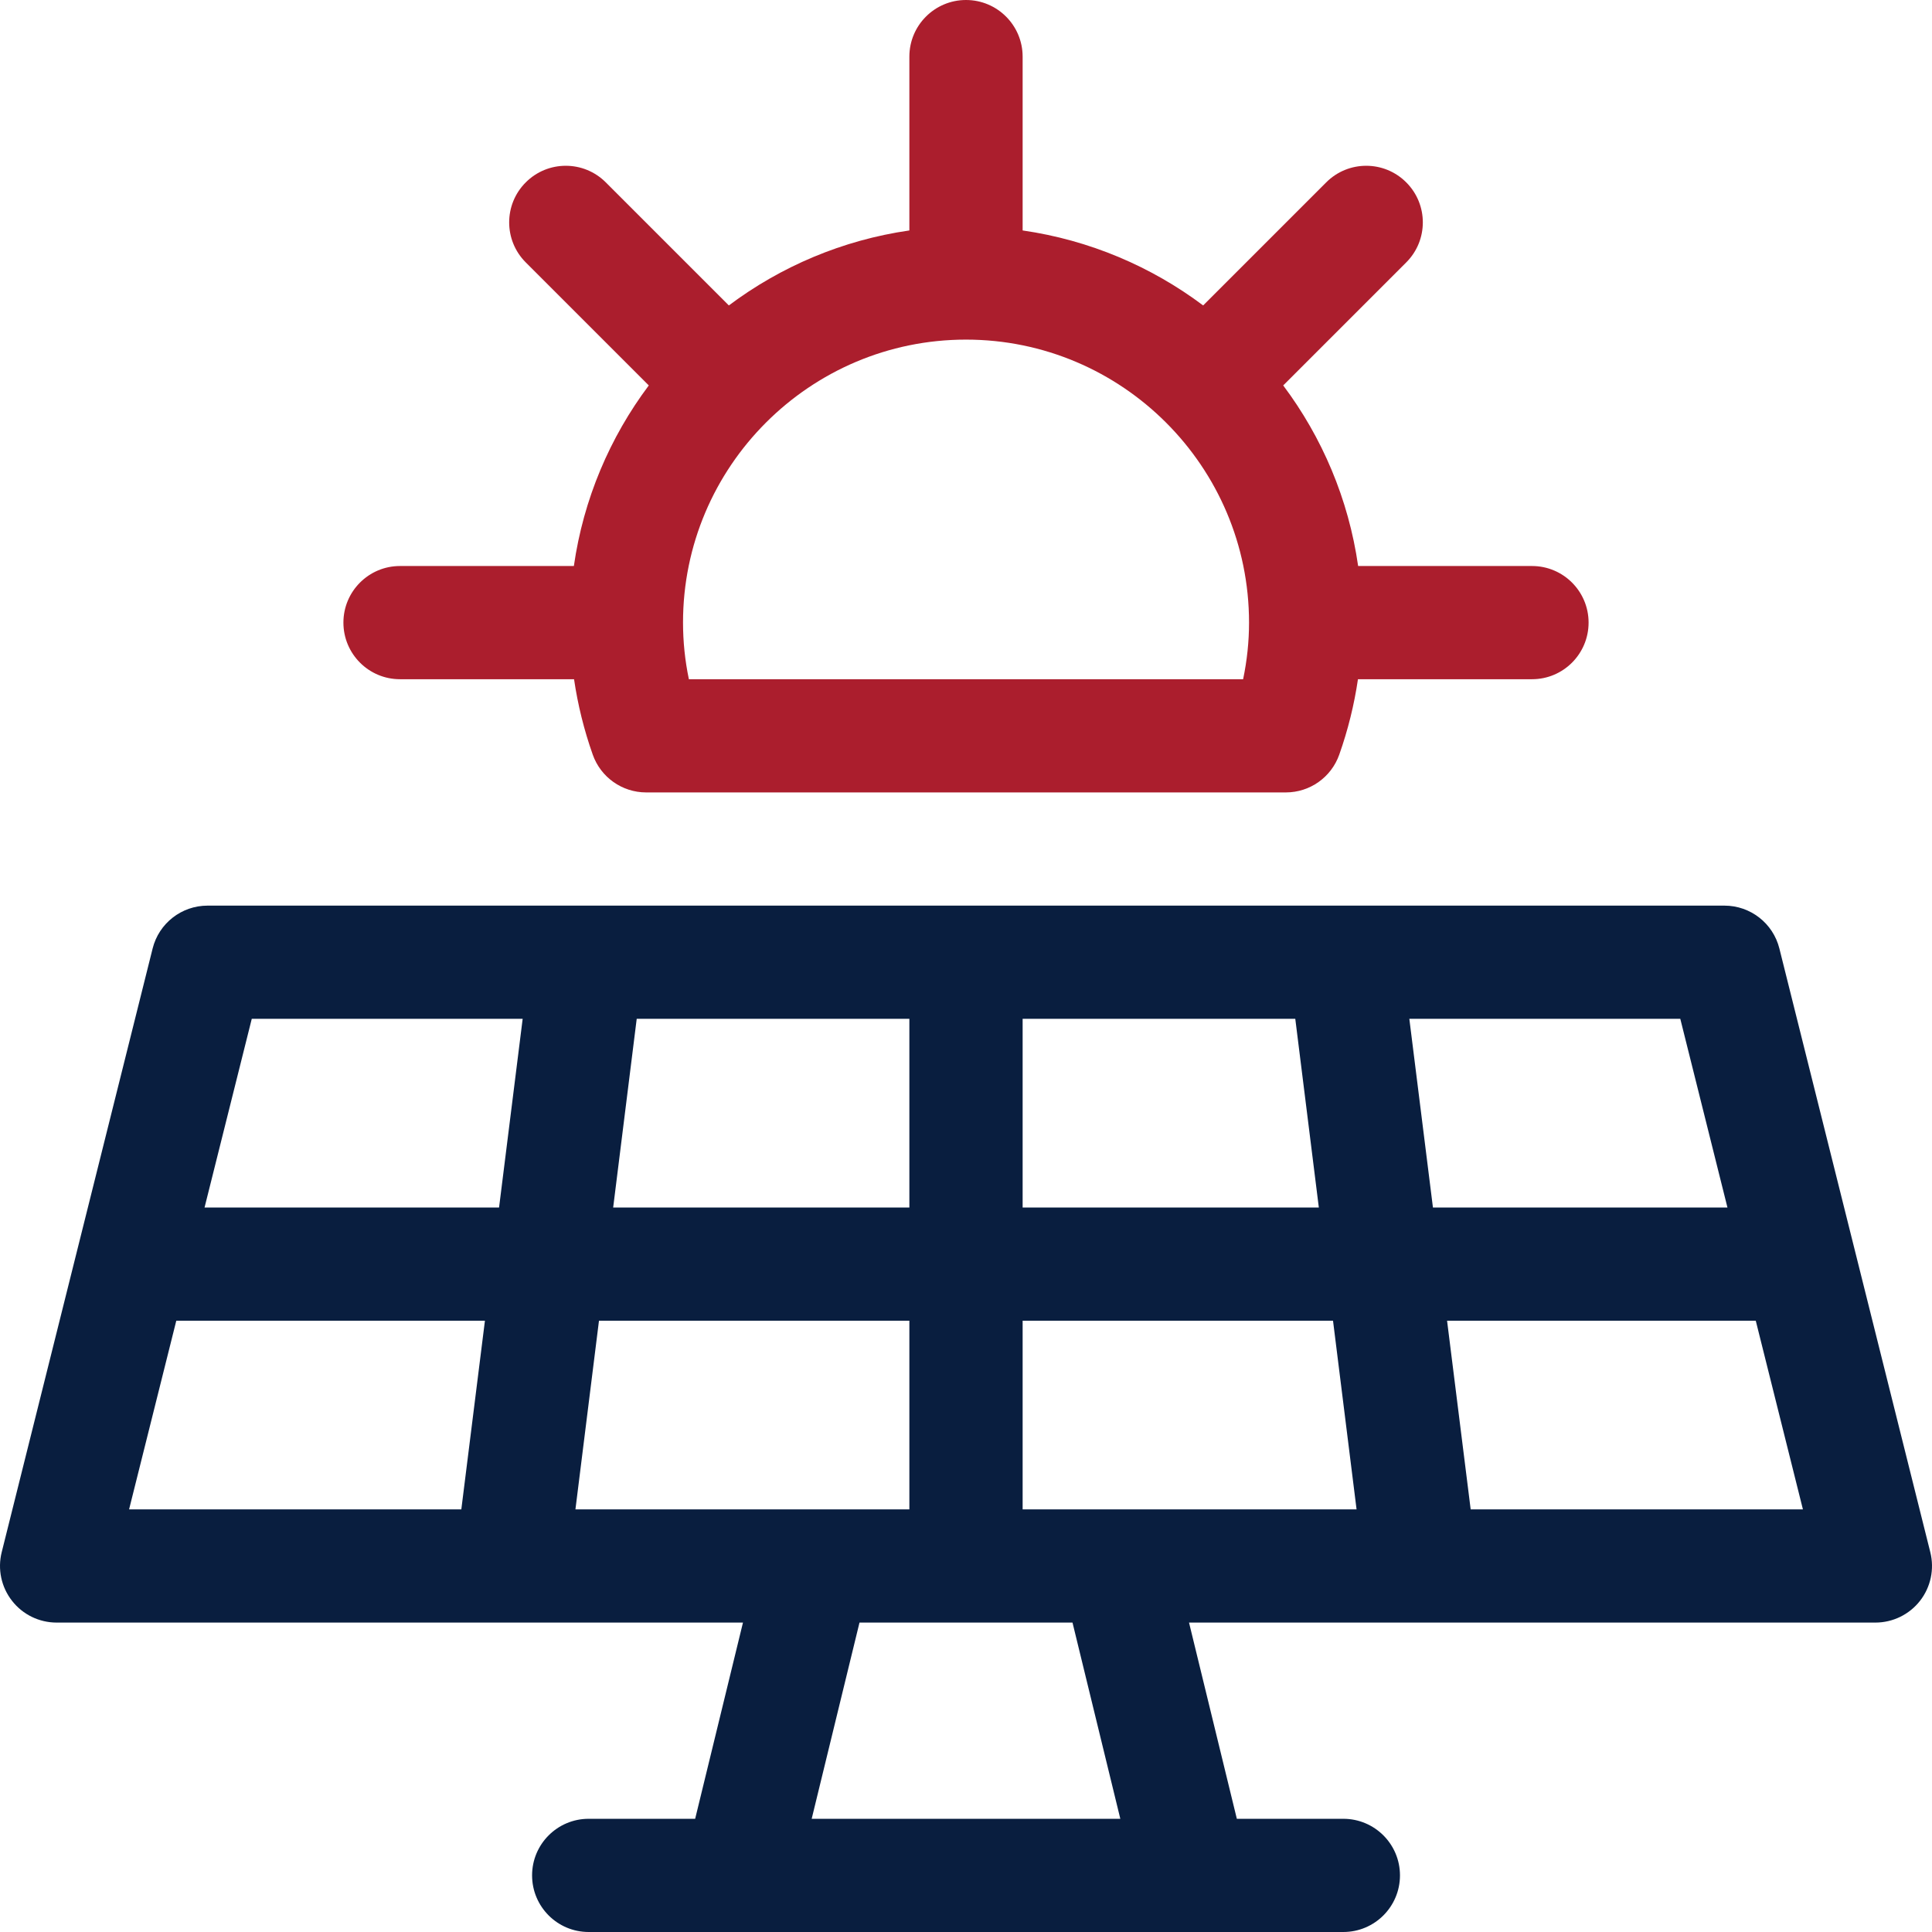
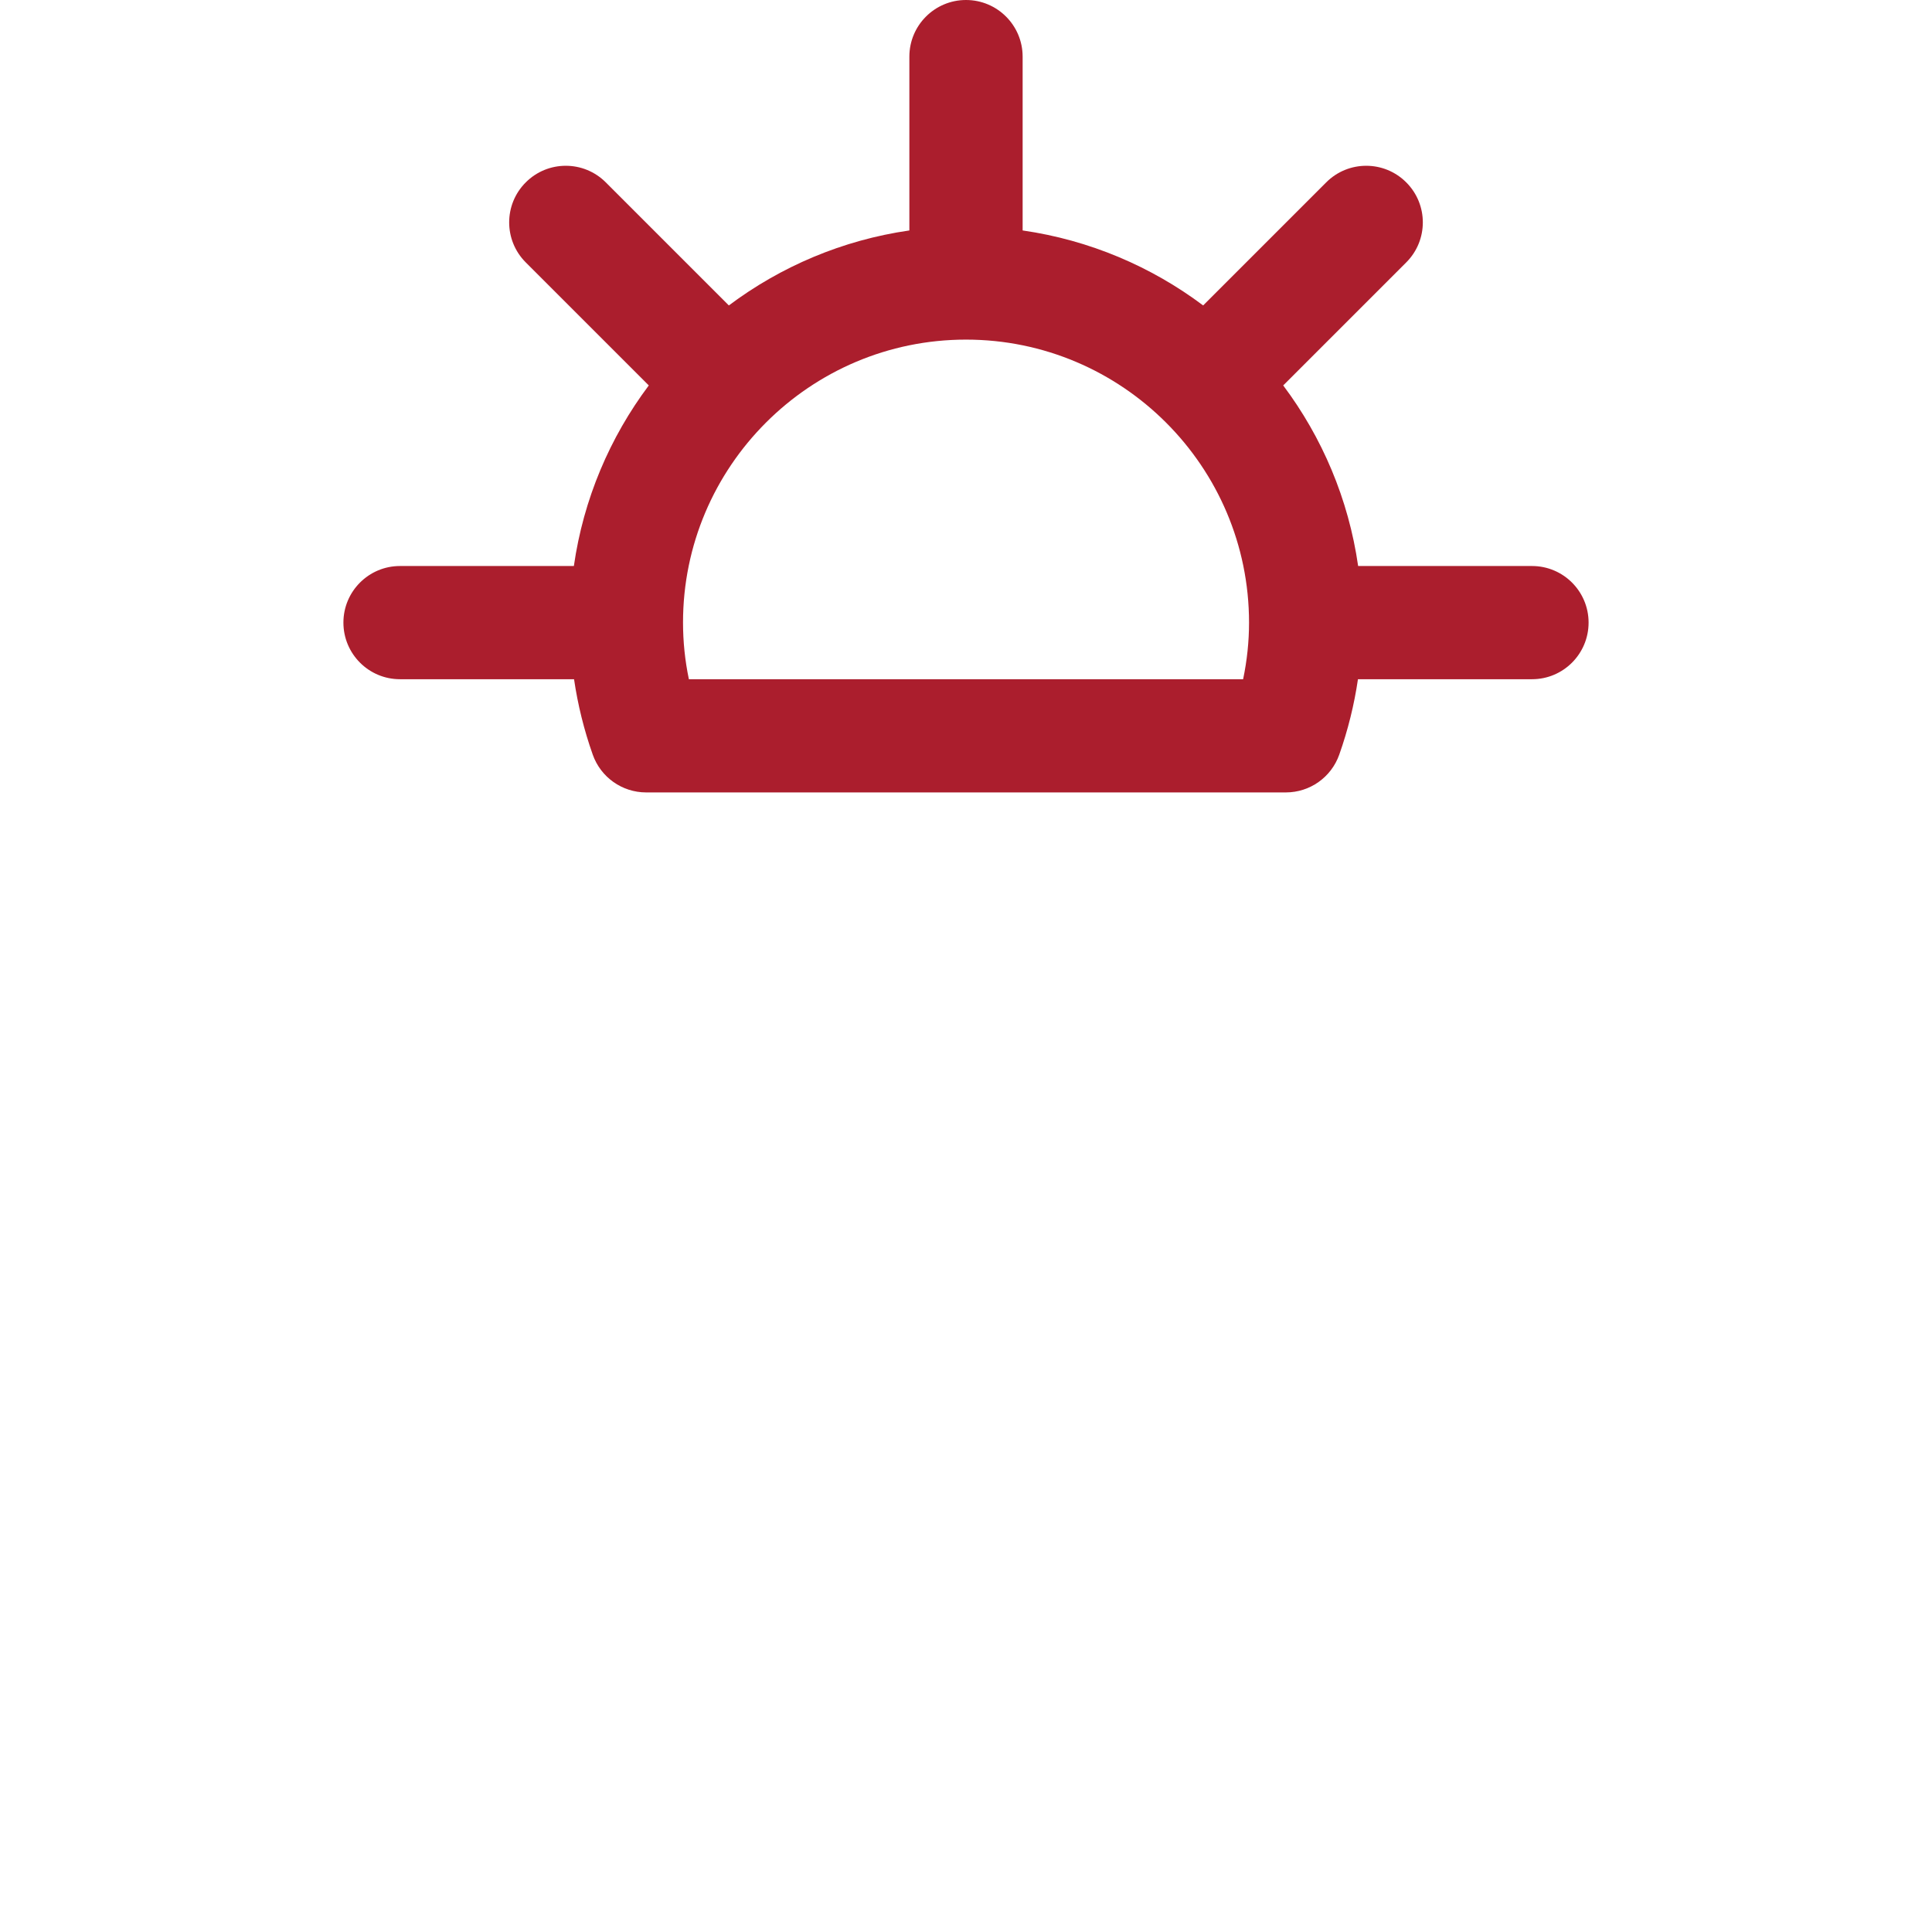
<svg xmlns="http://www.w3.org/2000/svg" width="32" height="32" viewBox="0 0 32 32" fill="none">
-   <path d="M31.972 25.71L29.472 15.71C29.368 15.293 28.993 15 28.562 15H3.438C3.007 15 2.632 15.293 2.528 15.71L0.028 25.71C-0.042 25.99 0.021 26.287 0.199 26.514C0.376 26.742 0.649 26.875 0.938 26.875H12.306L11.514 30.125H9.75C9.232 30.125 8.813 30.545 8.813 31.062C8.813 31.58 9.232 32 9.75 32H22.25C22.768 32 23.188 31.58 23.188 31.062C23.188 30.545 22.768 30.125 22.25 30.125H20.486L19.694 26.875H31.062C31.351 26.875 31.624 26.742 31.802 26.514C31.979 26.287 32.042 25.99 31.972 25.71ZM16.938 16.875H21.454L21.844 20H16.938V16.875ZM10.546 16.875H15.062V20H10.156L10.546 16.875ZM7.641 25H2.138L2.92 21.875H8.032L7.641 25ZM8.266 20H3.388L4.17 16.875H8.657L8.266 20ZM9.531 25L9.921 21.875H15.062V25H9.531ZM13.444 30.125L14.236 26.875H17.764L18.556 30.125H13.444ZM16.938 25V21.875H22.079L22.469 25H16.938ZM23.343 16.875H27.831L28.612 20H23.734L23.343 16.875ZM24.359 25L23.968 21.875H29.081L29.862 25H24.359Z" fill="#091E3F" />
  <path d="M6.625 11.25H9.508C9.57 11.672 9.673 12.09 9.818 12.5C9.951 12.875 10.305 13.125 10.702 13.125H21.298C21.695 13.125 22.049 12.875 22.182 12.5C22.327 12.09 22.43 11.672 22.492 11.25H25.375C25.893 11.25 26.312 10.83 26.312 10.312C26.312 9.795 25.893 9.375 25.375 9.375H22.495C22.336 8.265 21.898 7.243 21.254 6.384L23.292 4.346C23.658 3.98 23.658 3.387 23.292 3.021C22.926 2.654 22.332 2.654 21.966 3.021L19.928 5.059C19.069 4.415 18.048 3.977 16.938 3.817V0.938C16.938 0.42 16.518 0 16 0C15.482 0 15.062 0.42 15.062 0.938V3.817C13.952 3.977 12.931 4.415 12.072 5.059L10.034 3.021C9.668 2.654 9.074 2.654 8.708 3.021C8.342 3.387 8.342 3.98 8.708 4.346L10.746 6.384C10.102 7.243 9.664 8.265 9.505 9.375H6.625C6.107 9.375 5.688 9.795 5.688 10.312C5.688 10.83 6.107 11.25 6.625 11.25ZM16 5.625C18.585 5.625 20.688 7.728 20.688 10.312C20.688 10.626 20.655 10.939 20.59 11.25H11.41C11.345 10.939 11.313 10.626 11.313 10.312C11.312 7.728 13.415 5.625 16 5.625Z" fill="#AB1E2D" />
</svg>